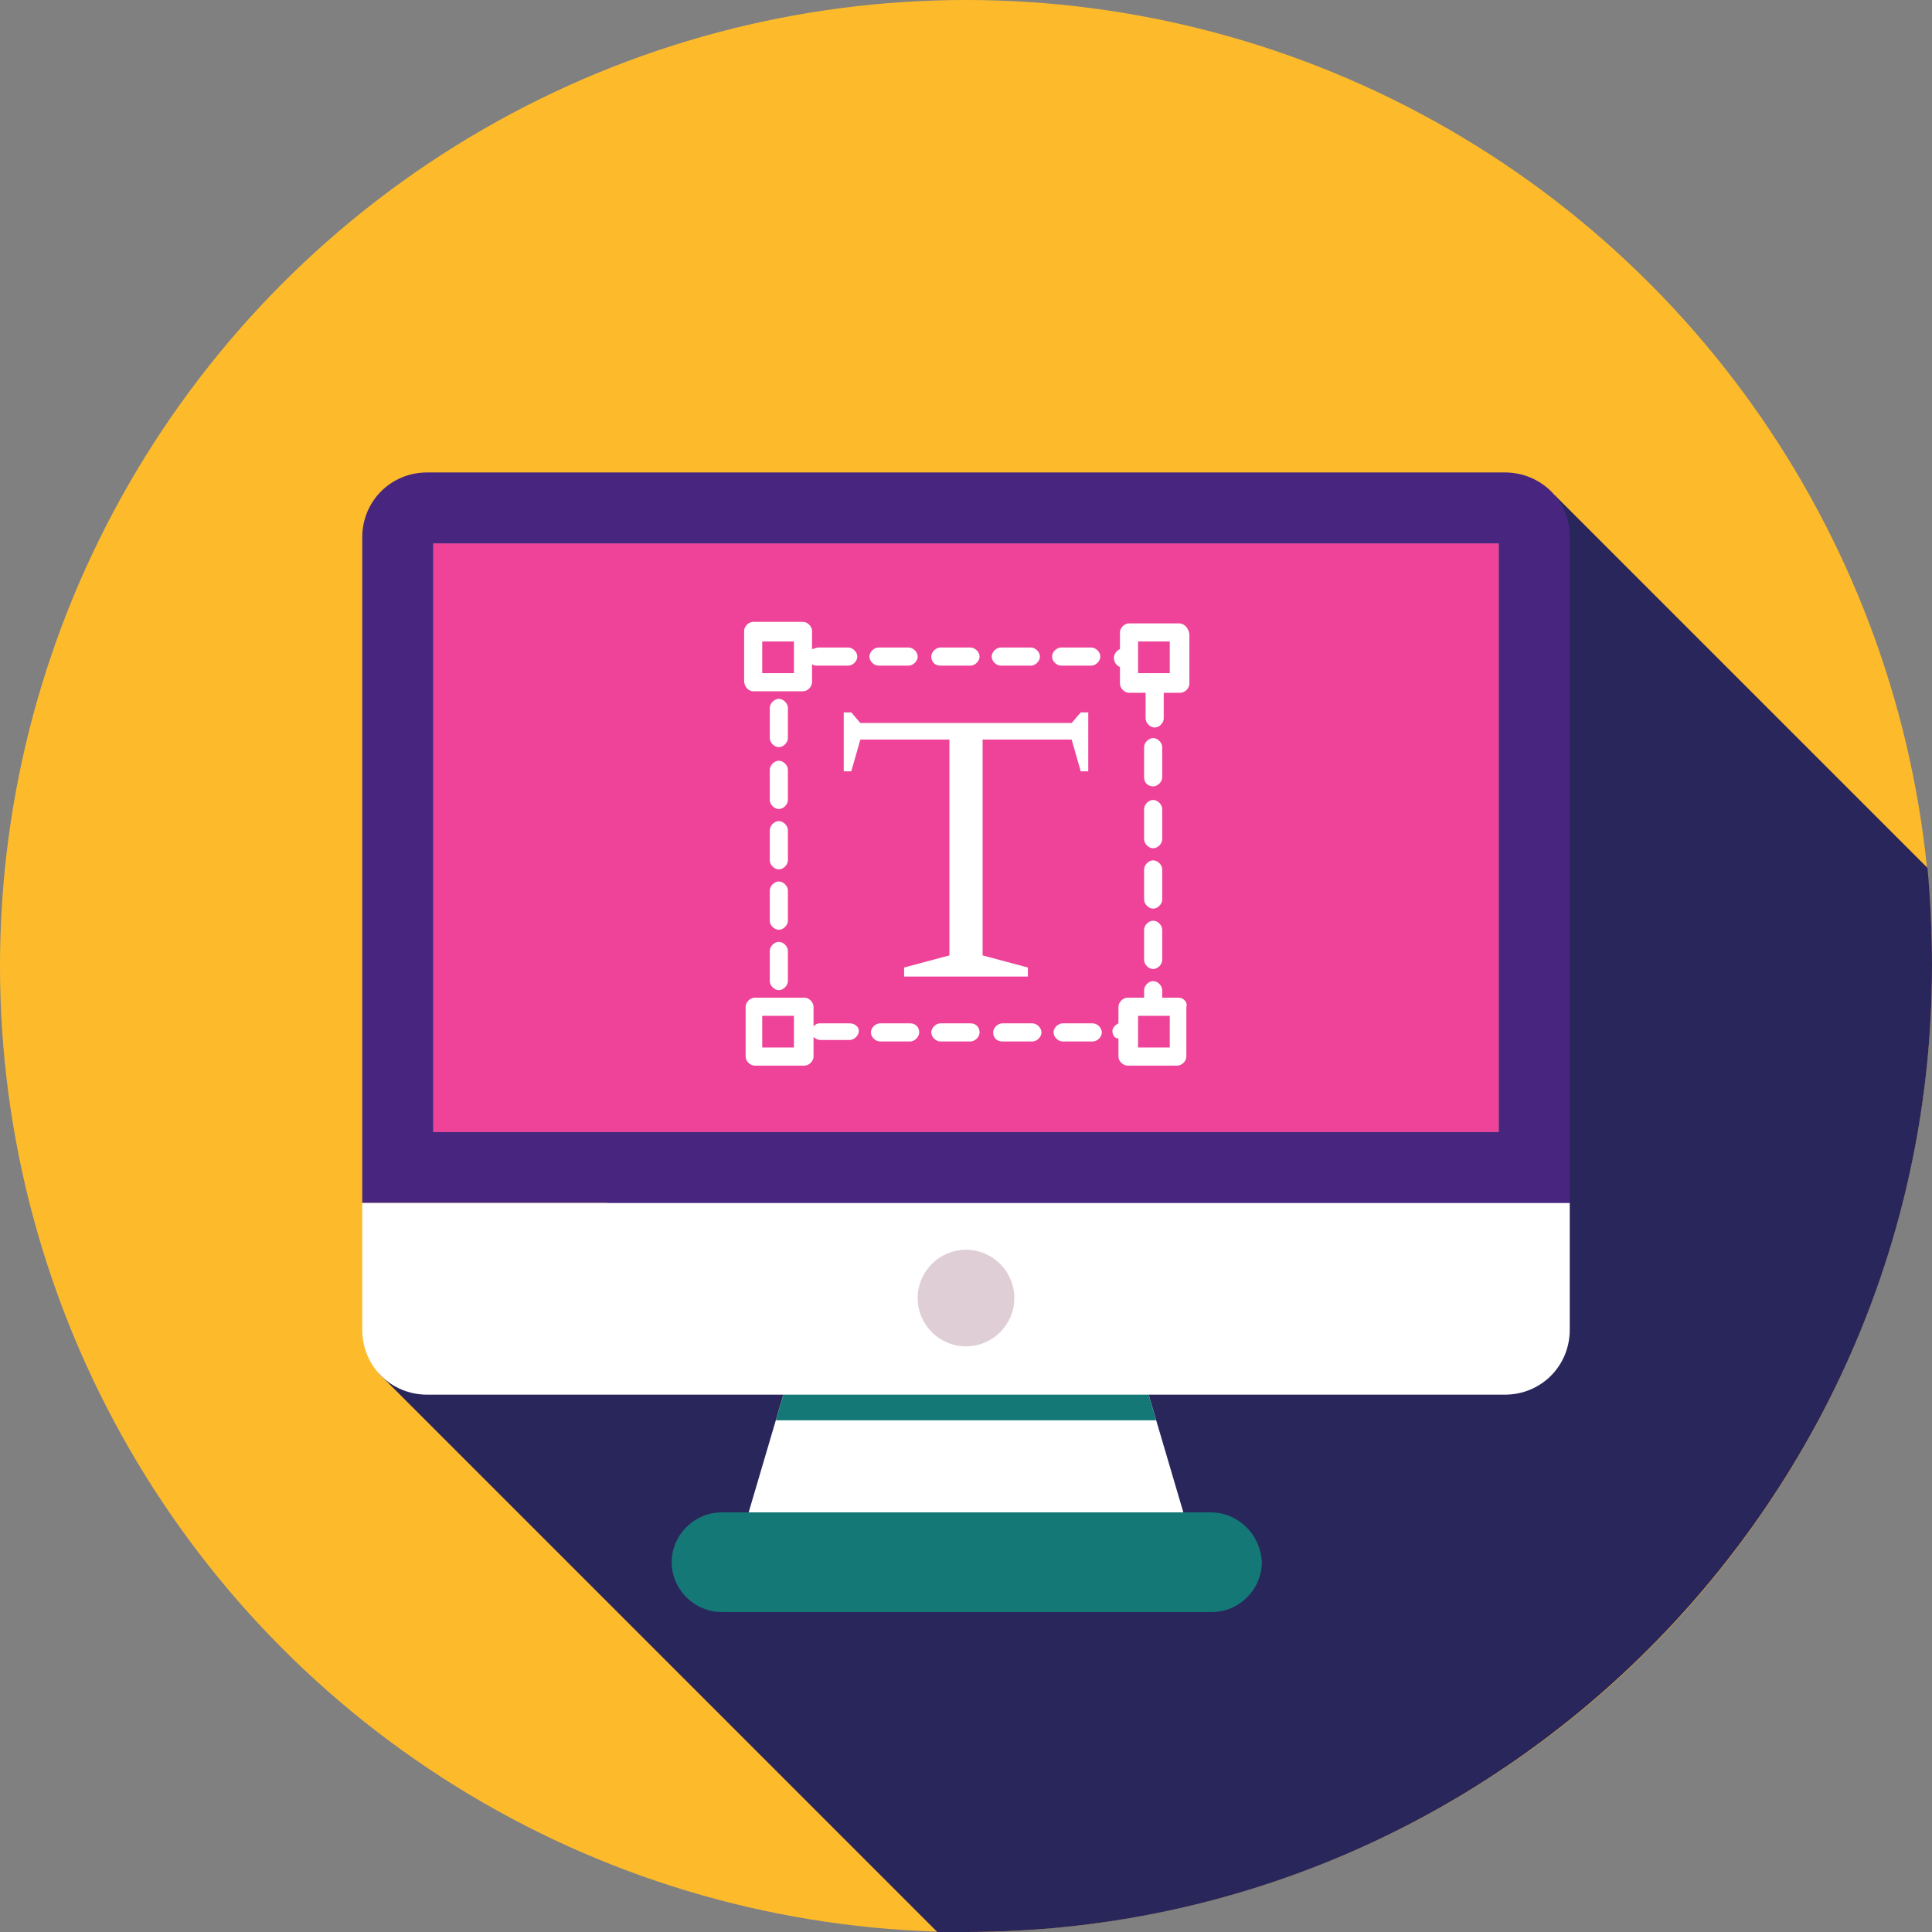
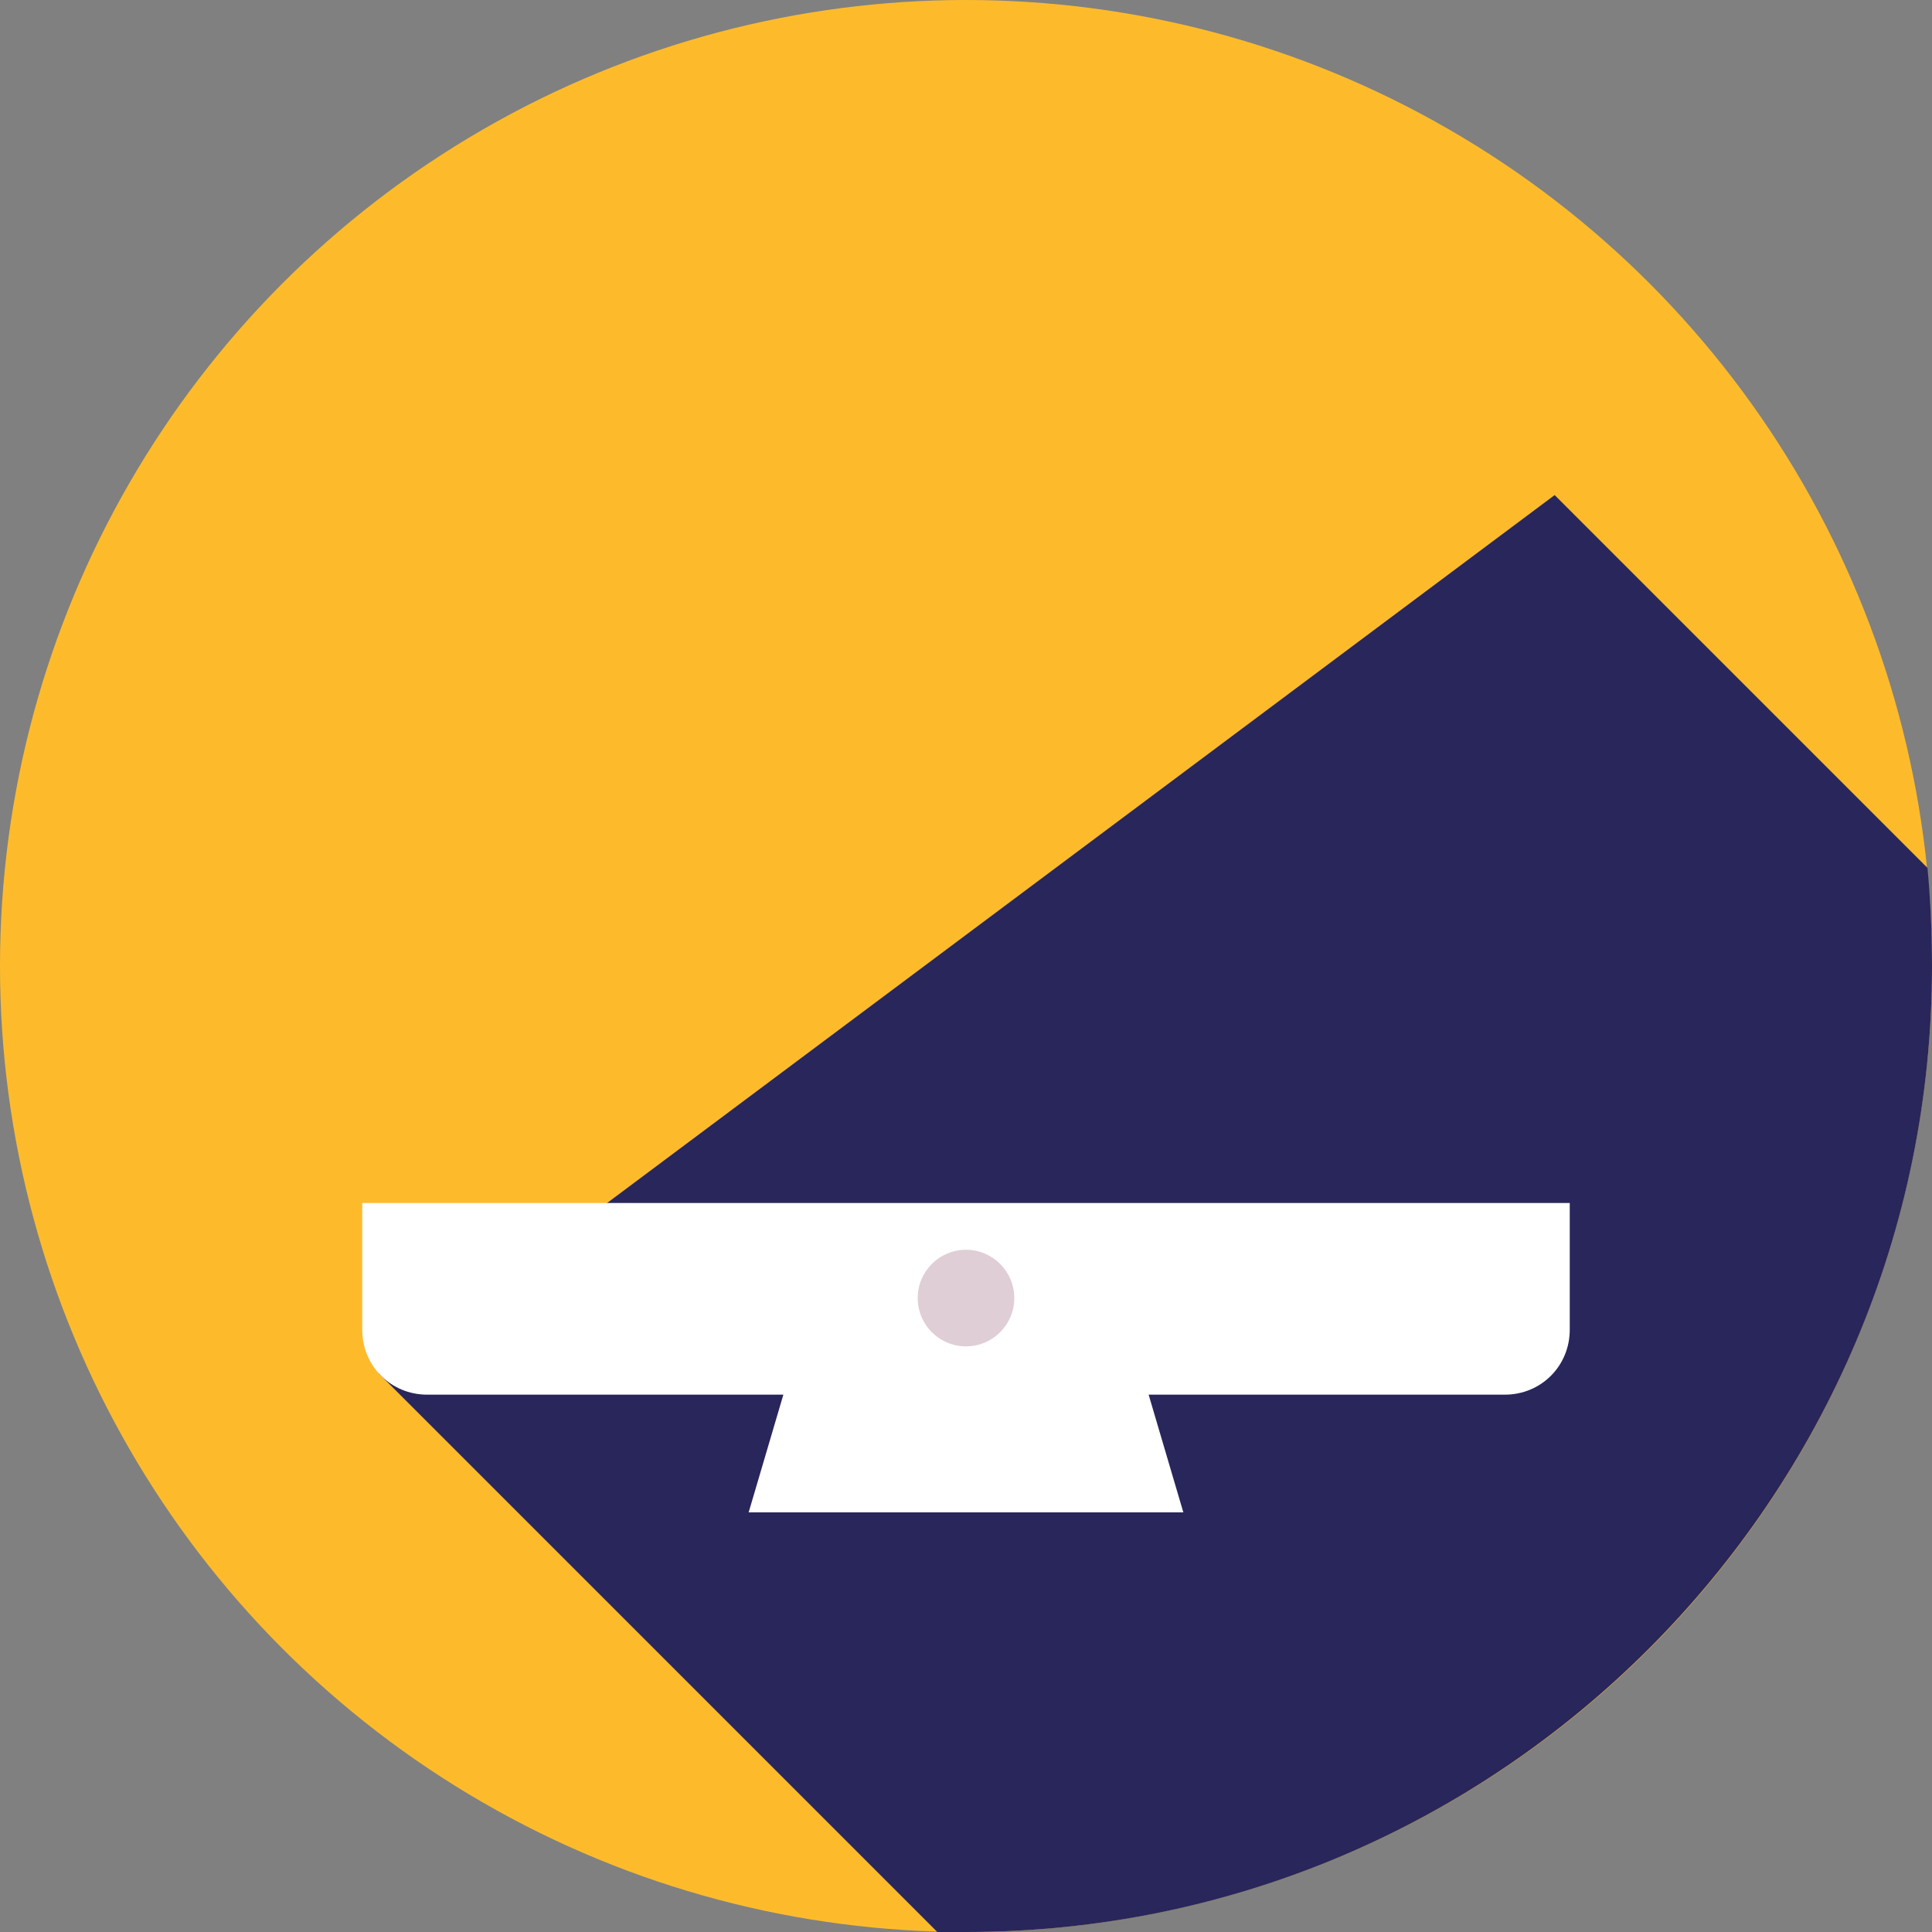
<svg xmlns="http://www.w3.org/2000/svg" xml:space="preserve" id="LogoDesign" x="0" y="0" version="1.1" viewBox="0 0 128 128">
  <rect x="0" y="0" width="128" height="128" fill="#808080" stroke="none" />
  <circle cx="64" cy="64" r="64" fill="#fdbb2c" class="colorf59c1d svgShape" />
  <path fill="#29265b" d="M127.7 57.5 103 32.8 25.1 91l37 37H64c35.3 0 64-28.7 64-64 0-2.2-.1-4.4-.3-6.5z" class="colorec7a23 svgShape" />
-   <path fill="#48267f" d="M99.7 31.3H28.3c-2.4 0-4.3 1.9-4.3 4.3v44.1h80V35.5c0-2.3-1.9-4.2-4.3-4.2z" class="color535e6f svgShape" />
-   <path d="M28.7 36h70.6v39H28.7z" fill="#147876" class="colore5e8ec svgShape" />
-   <path fill="#ee4398" d="M28.7 36h70.6v39H28.7z" class="coloref4c45 svgShape" />
  <path d="M28.3 92.4h71.4c2.4 0 4.3-1.9 4.3-4.3v-8.4H24v8.4c0 2.4 1.9 4.3 4.3 4.3zM78.4 100.2l-2.3-7.8H51.9l-2.3 7.8z" fill="#ffffff" class="colorffffff svgShape" />
-   <path d="m76.6 94.1-.5-1.7H51.9l-.5 1.7zM80.2 100.2H47.8c-1.8 0-3.3 1.5-3.3 3.3 0 1.8 1.5 3.3 3.3 3.3h32.5c1.8 0 3.3-1.5 3.3-3.3-.1-1.9-1.6-3.3-3.4-3.3z" fill="#147876" class="colore5e8ec svgShape" />
  <circle cx="64" cy="86" r="3.2" fill="#dfced6" class="colorced4df svgShape" />
-   <path d="M56.3 67.8h-2c-.2 0-.3.1-.4.2v-1.3c0-.3-.3-.6-.6-.6H50c-.3 0-.6.3-.6.6V70c0 .3.3.6.6.6h3.3c.3 0 .6-.3.6-.6v-1.3c.1.1.3.2.4.2h2c.3 0 .6-.3.6-.6s-.3-.5-.6-.5zm-3.7 1.6h-2.1v-2.1h2.1v2.1zM60.3 67.8h-2c-.3 0-.6.3-.6.6s.3.6.6.6h2c.3 0 .6-.3.6-.6s-.2-.6-.6-.6zM58.2 44.1h2c.3 0 .6-.3.6-.6s-.3-.6-.6-.6h-2c-.3 0-.6.3-.6.6s.3.6.6.6zM62.3 44.1h2c.3 0 .6-.3.6-.6s-.3-.6-.6-.6h-2c-.3 0-.6.3-.6.6s.2.6.6.6zM52.2 46.9c0-.3-.3-.6-.6-.6s-.6.3-.6.6v2c0 .3.3.6.6.6s.6-.3.6-.6v-2zM51.6 62.4c-.3 0-.6.3-.6.6v2c0 .3.3.6.6.6s.6-.3.6-.6v-2c0-.3-.3-.6-.6-.6zM52.2 51c0-.3-.3-.6-.6-.6s-.6.3-.6.6v2c0 .3.3.6.6.6s.6-.3.6-.6v-2zM52.2 55c0-.3-.3-.6-.6-.6s-.6.3-.6.6v2c0 .3.3.6.6.6s.6-.3.6-.6v-2zM52.2 59c0-.3-.3-.6-.6-.6s-.6.3-.6.6v2c0 .3.3.6.6.6s.6-.3.6-.6v-2zM75.8 59.6c0 .3.3.6.6.6s.6-.3.6-.6v-2c0-.3-.3-.6-.6-.6s-.6.3-.6.6v2zM75.8 63.6c0 .3.3.6.6.6s.6-.3.6-.6v-2c0-.3-.3-.6-.6-.6s-.6.3-.6.6v2zM64.3 67.8h-2c-.3 0-.6.3-.6.6s.3.6.6.6h2c.3 0 .6-.3.6-.6s-.2-.6-.6-.6zM76.4 52.1c.3 0 .6-.3.6-.6v-2c0-.3-.3-.6-.6-.6s-.6.3-.6.6v2c0 .4.3.6.6.6zM75.8 55.6c0 .3.3.6.6.6s.6-.3.6-.6v-2c0-.3-.3-.6-.6-.6s-.6.3-.6.6v2zM68.4 67.8h-2c-.3 0-.6.3-.6.6s.2.6.6.6h2c.3 0 .6-.3.6-.6s-.3-.6-.6-.6zM66.3 44.1h2c.3 0 .6-.3.6-.6s-.3-.6-.6-.6h-2c-.3 0-.6.3-.6.6s.3.6.6.6zM70.3 44.1h2c.3 0 .6-.3.6-.6s-.3-.6-.6-.6h-2c-.3 0-.6.3-.6.6s.3.6.6.6zM72.4 67.8h-2c-.3 0-.6.3-.6.6s.3.6.6.6h2c.3 0 .6-.3.6-.6s-.3-.6-.6-.6zM78.1 41.3h-3.3c-.3 0-.6.3-.6.6V43c-.2.1-.4.3-.4.6s.2.5.4.6v1.1c0 .3.3.6.6.6h1.1v1.7c0 .3.3.6.6.6s.6-.3.6-.6v-1.7h1.1c.3 0 .6-.3.6-.6V42c-.1-.5-.4-.7-.7-.7zm-.6 3.3h-2.1v-2.1h2.1v2.1zM78.1 66.1H77v-.5c0-.3-.3-.6-.6-.6s-.6.3-.6.6v.5h-1.1c-.3 0-.6.3-.6.6v1.1c-.2.1-.4.3-.4.5s.1.5.4.5V70c0 .3.3.6.6.6H78c.3 0 .6-.3.6-.6v-3.3c.1-.3-.2-.6-.5-.6zm-.6 3.3h-2.1v-2.1h2.1v2.1zM49.9 45.8h3.3c.3 0 .6-.3.6-.6V44c.1.1.2.1.4.1h2c.3 0 .6-.3.6-.6s-.3-.6-.6-.6h-2c-.1 0-.3.1-.4.1v-1.2c0-.3-.3-.6-.6-.6h-3.3c-.3 0-.6.3-.6.6v3.3c0 .4.3.7.6.7zm.6-3.3h2.1v2.1h-2.1v-2.1zM62.9 63.3l-3 .8v.6h8.2v-.6l-3-.8V49H71l.6 2.1h.5v-3.9h-.5l-.6.7H57l-.6-.7h-.5v3.9h.5L57 49h5.9z" fill="#ffffff" class="colorffffff svgShape" />
</svg>